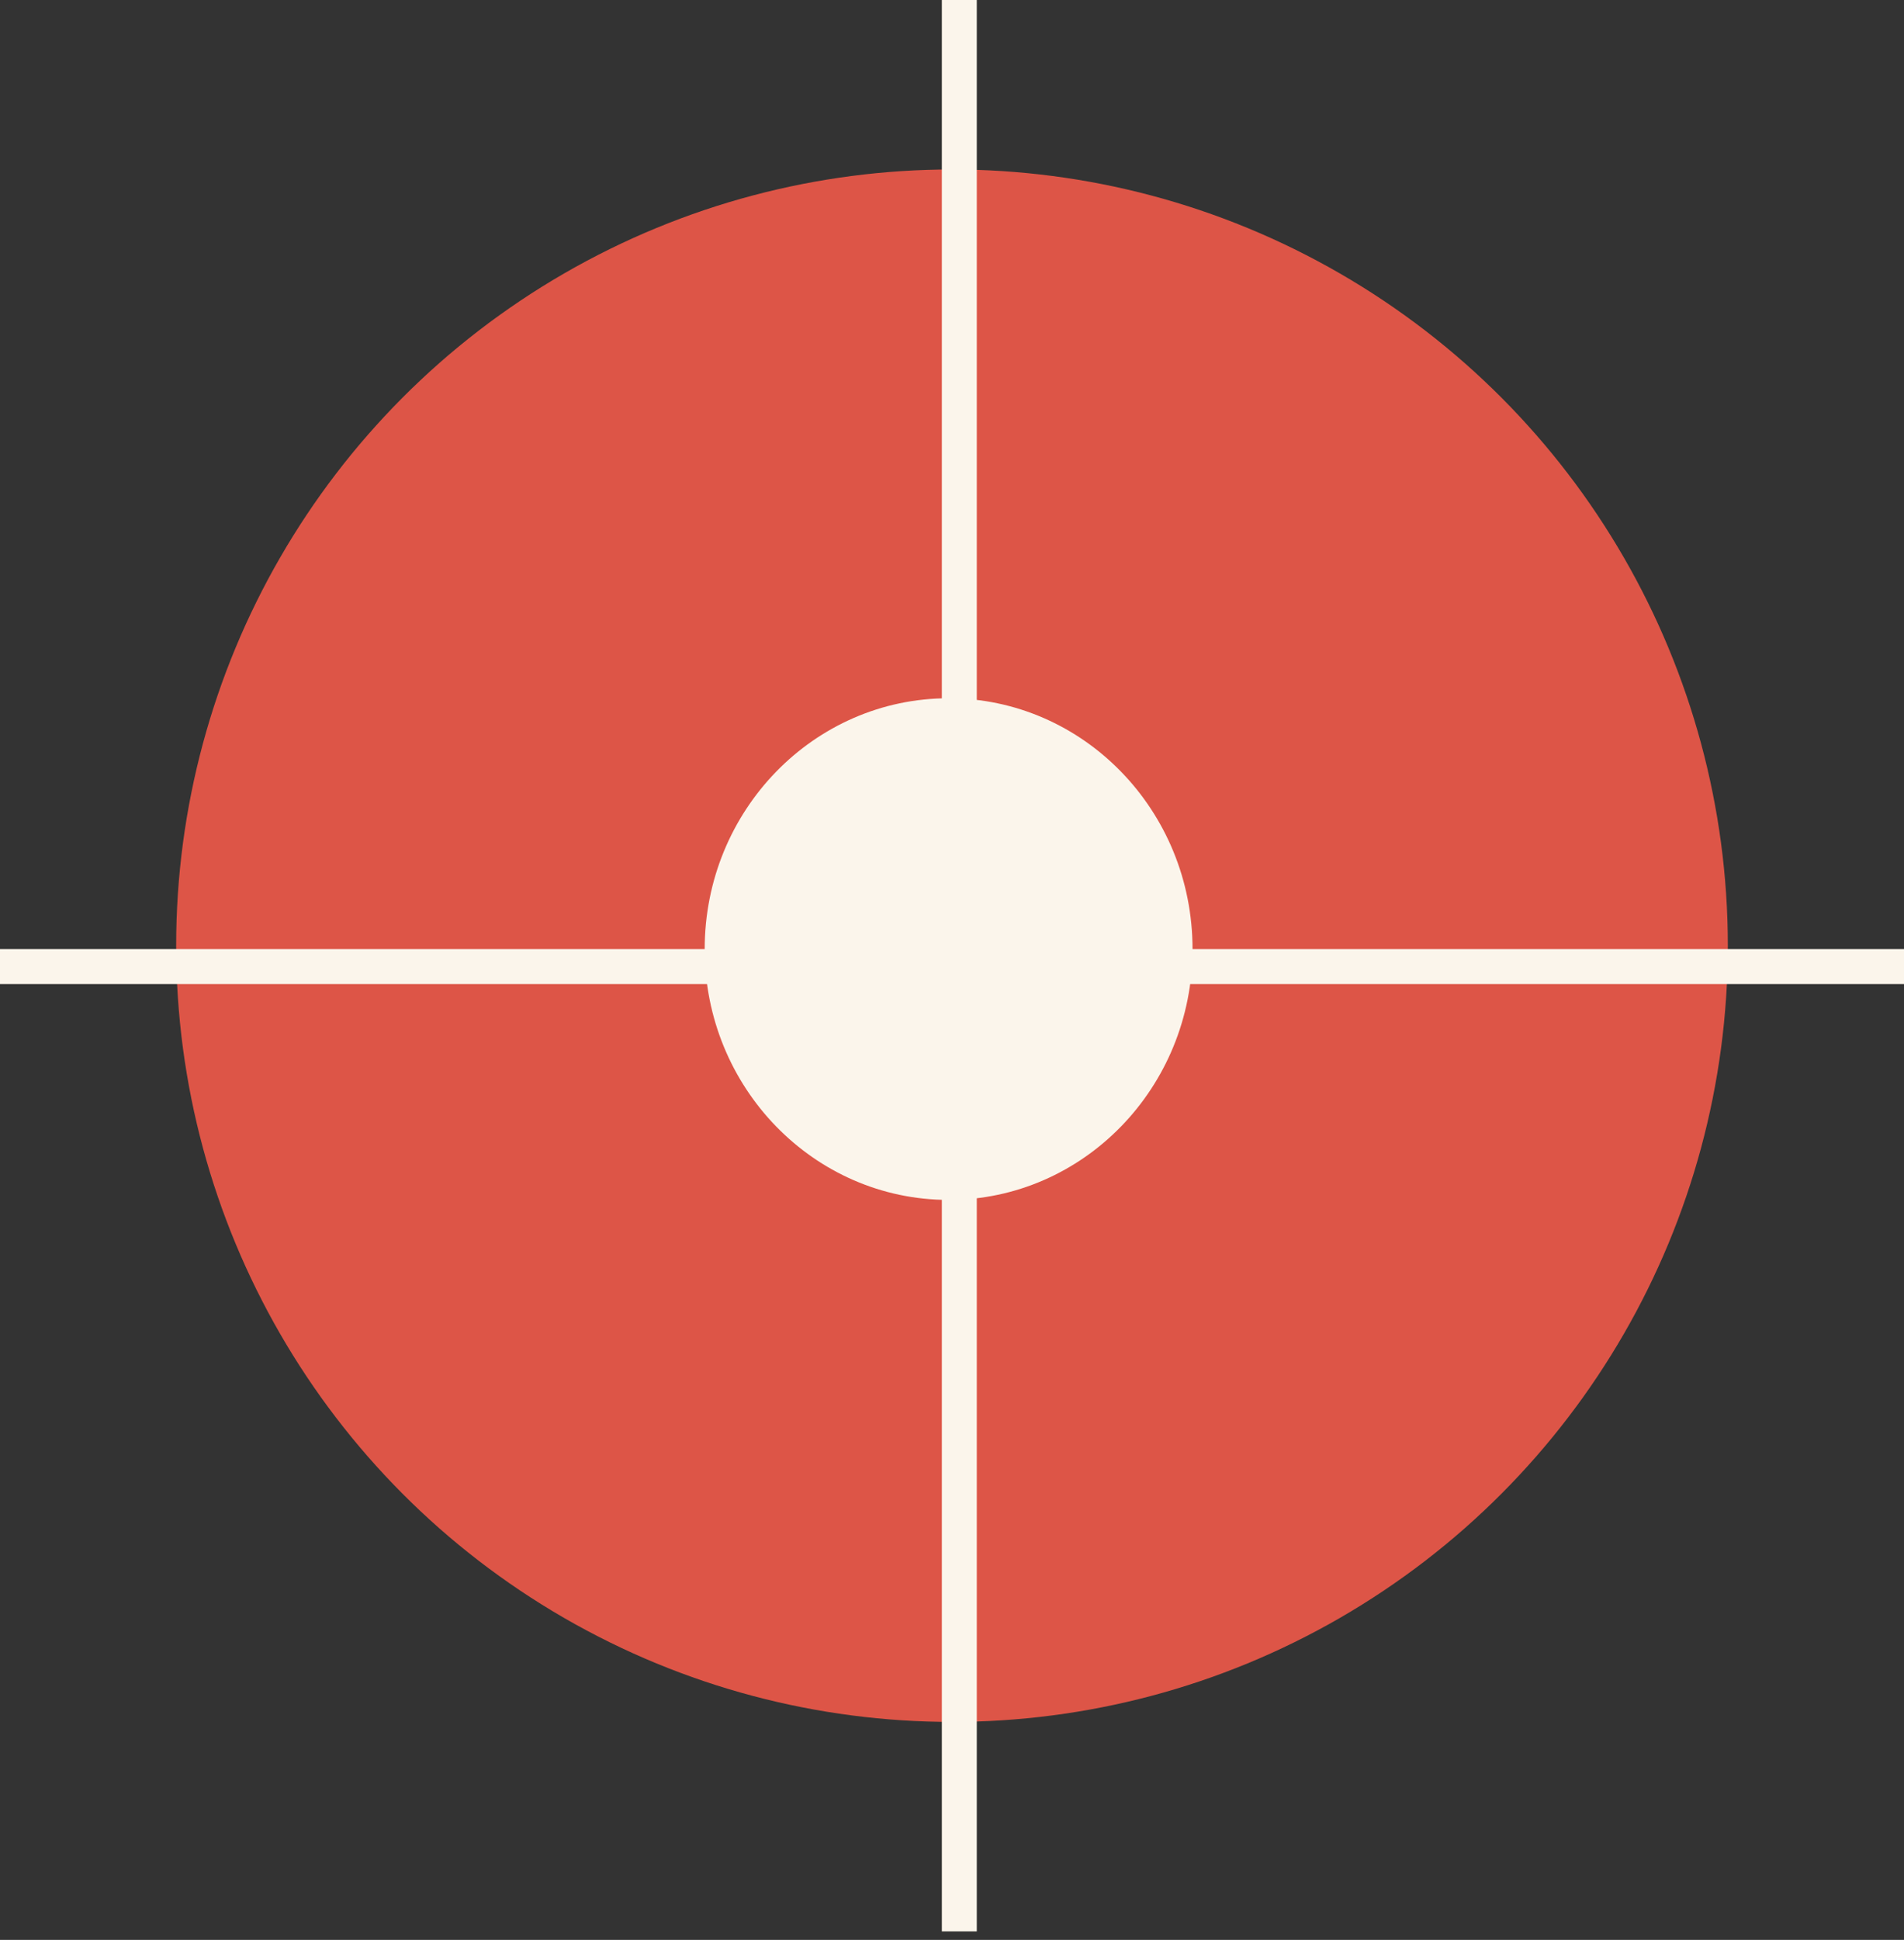
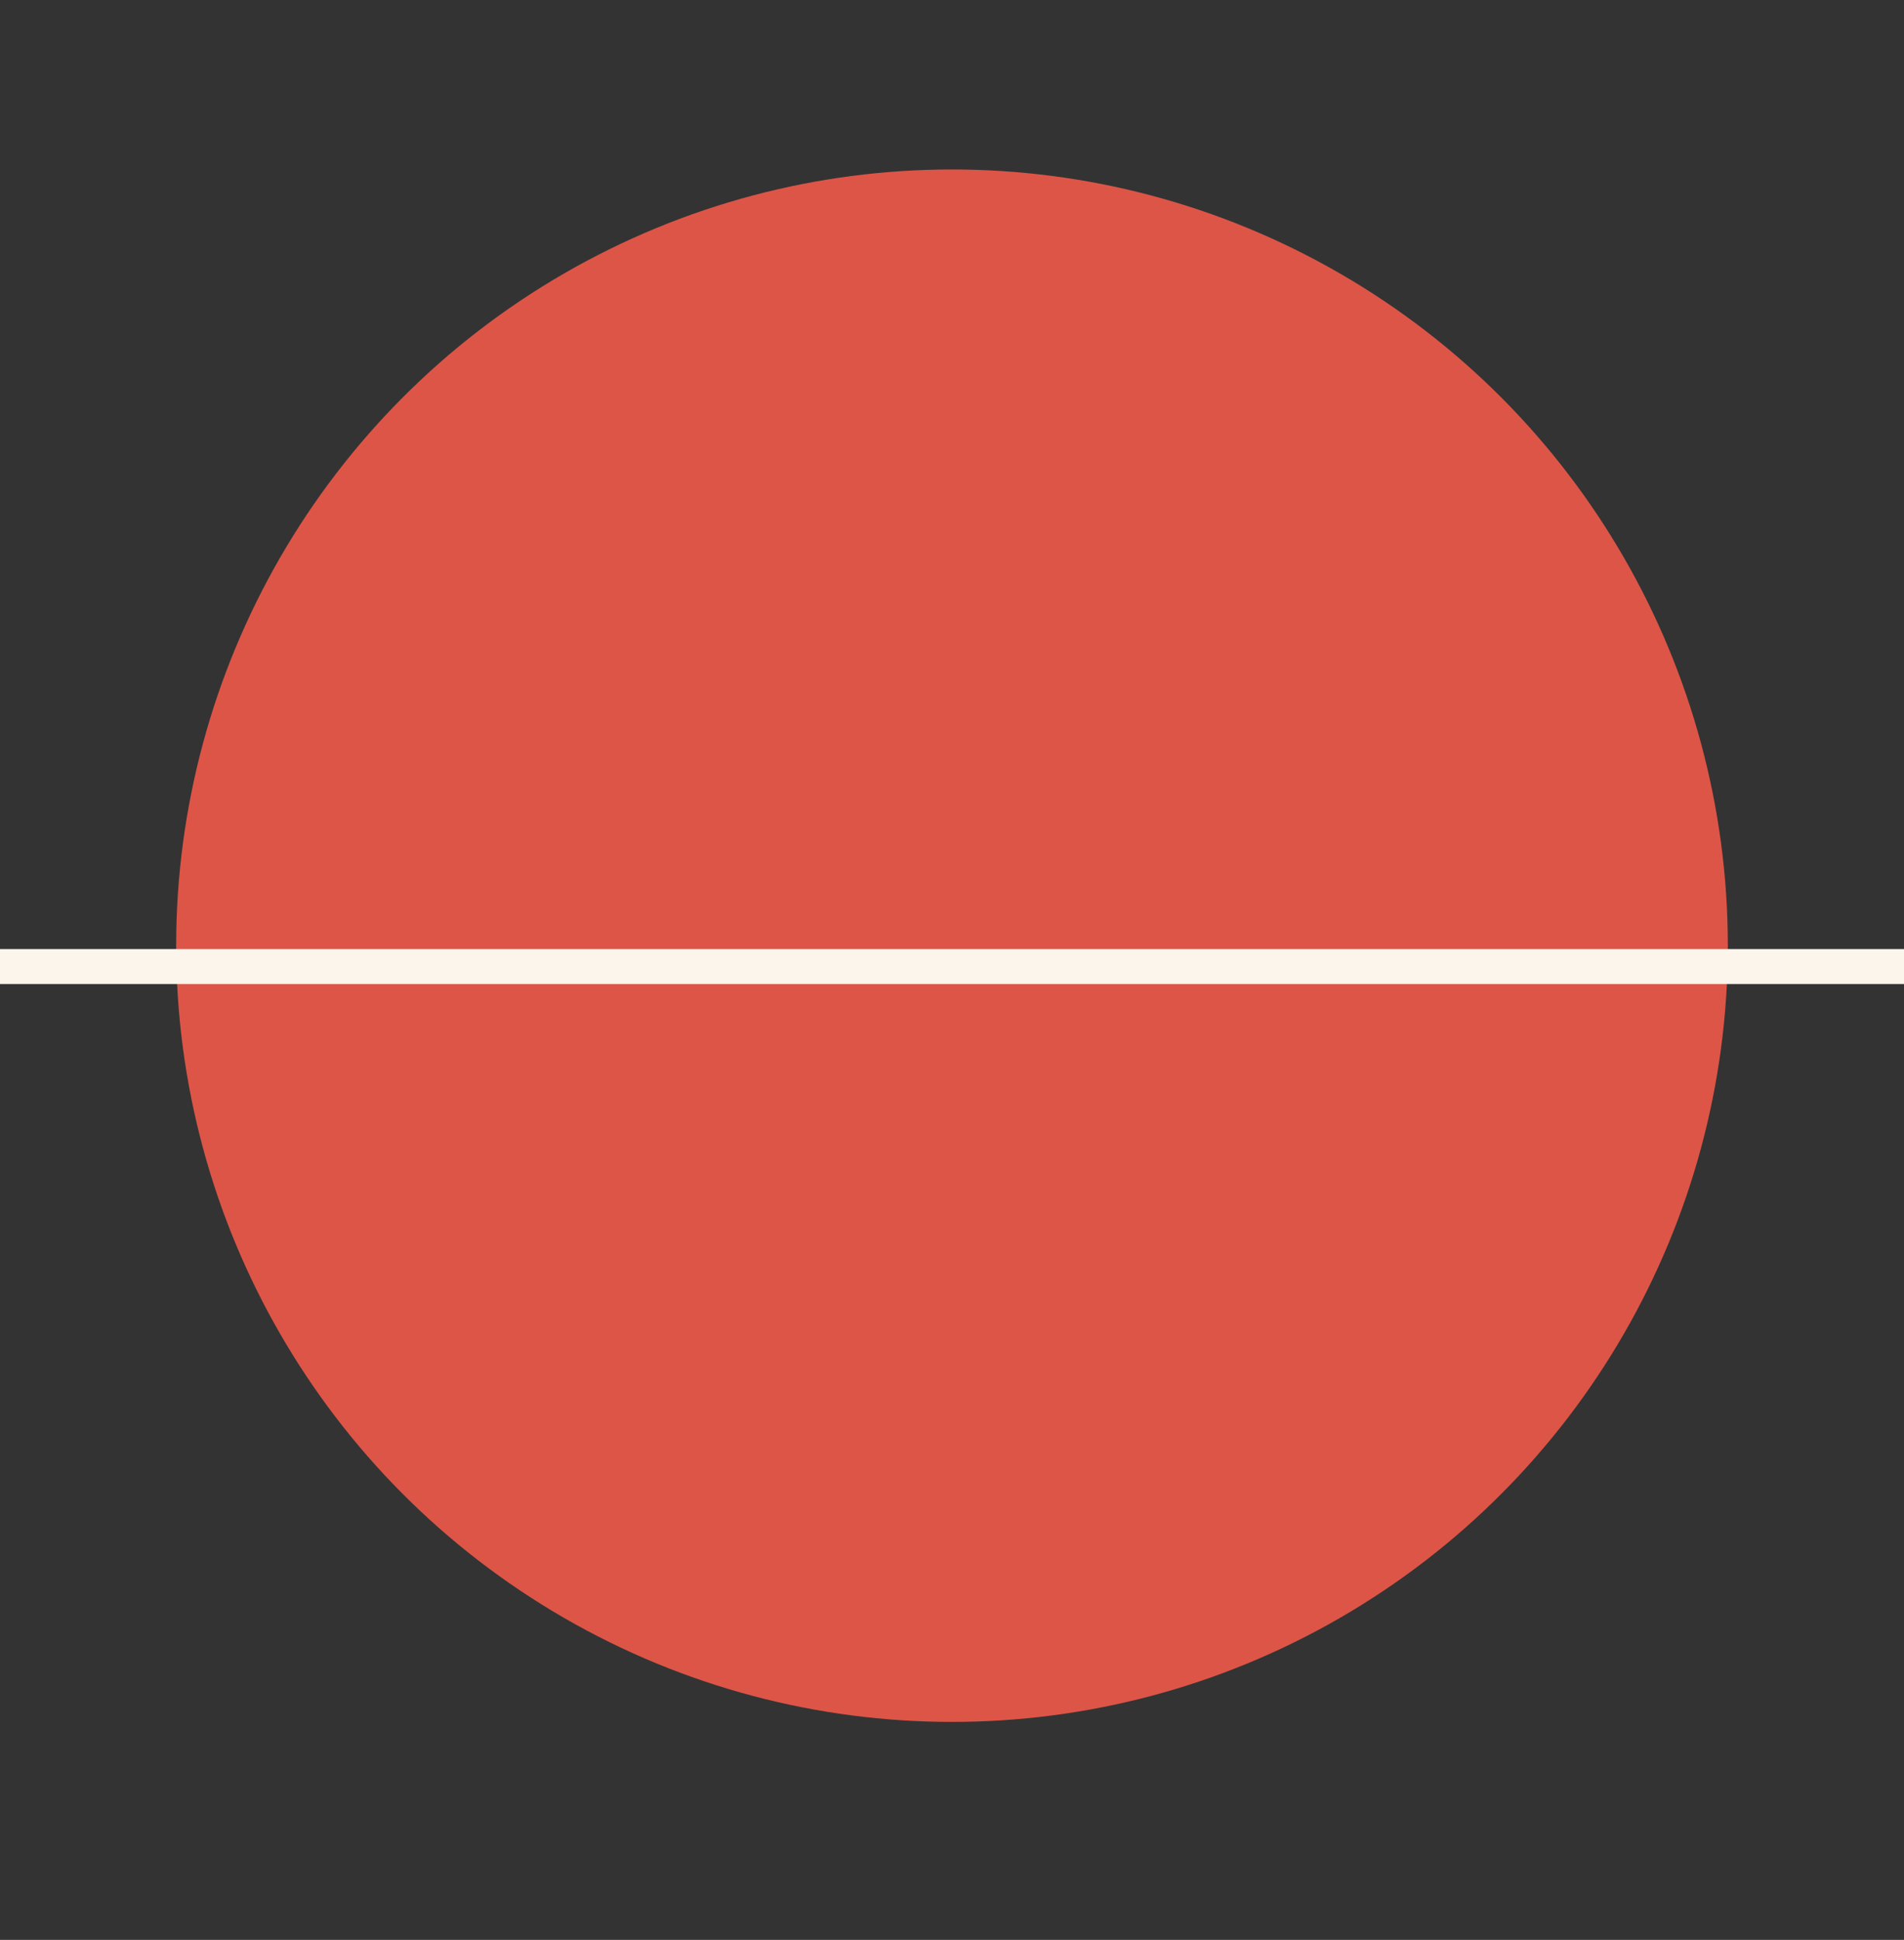
<svg xmlns="http://www.w3.org/2000/svg" width="109" height="111" viewBox="0 0 109 111" fill="none">
  <rect x="0" y="0" width="109" height="111" fill="#333333" stroke="none" />
  <circle cx="54.5" cy="54.112" r="44.415" fill="#DD5547" />
-   <line x1="54.919" y1="-4.37114e-08" x2="54.919" y2="110.514" stroke="#FBF5EB" stroke-width="2" />
  <line x1="109" y1="55.306" y2="55.306" stroke="#FBF5EB" stroke-width="2" />
-   <ellipse cx="54.306" cy="54.306" rx="13.964" ry="14.352" fill="#FBF5EB" />
</svg>